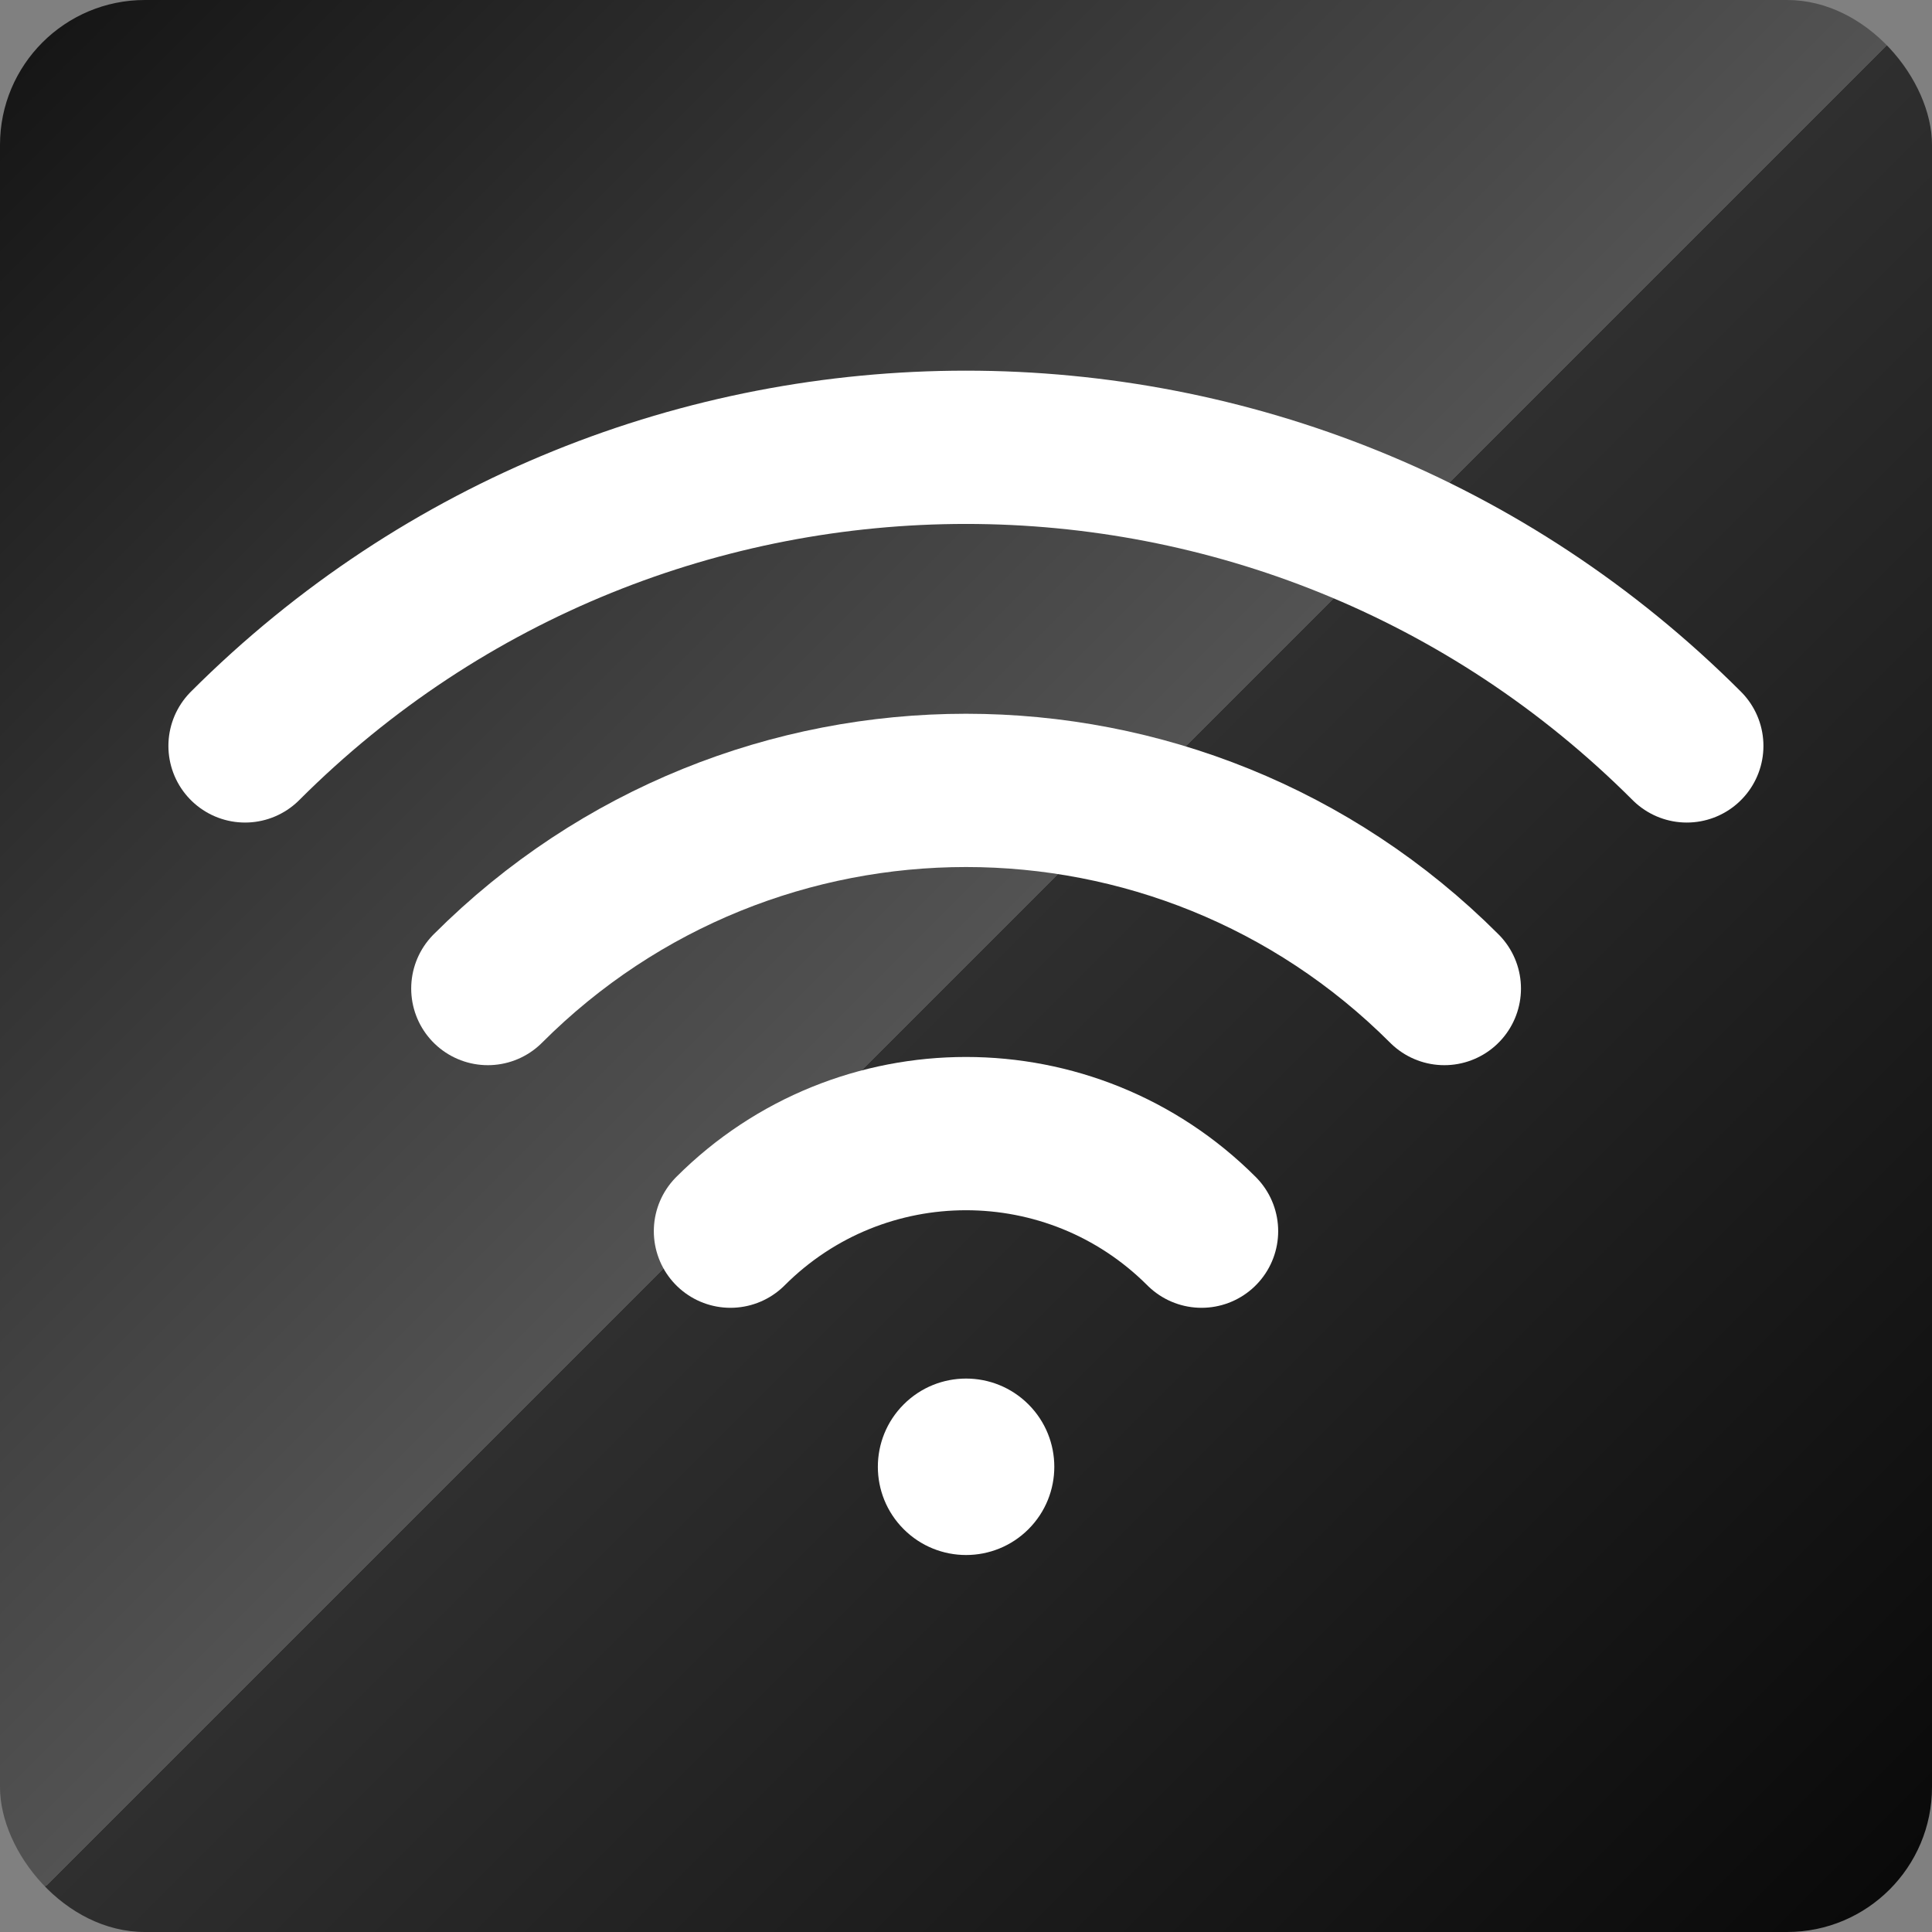
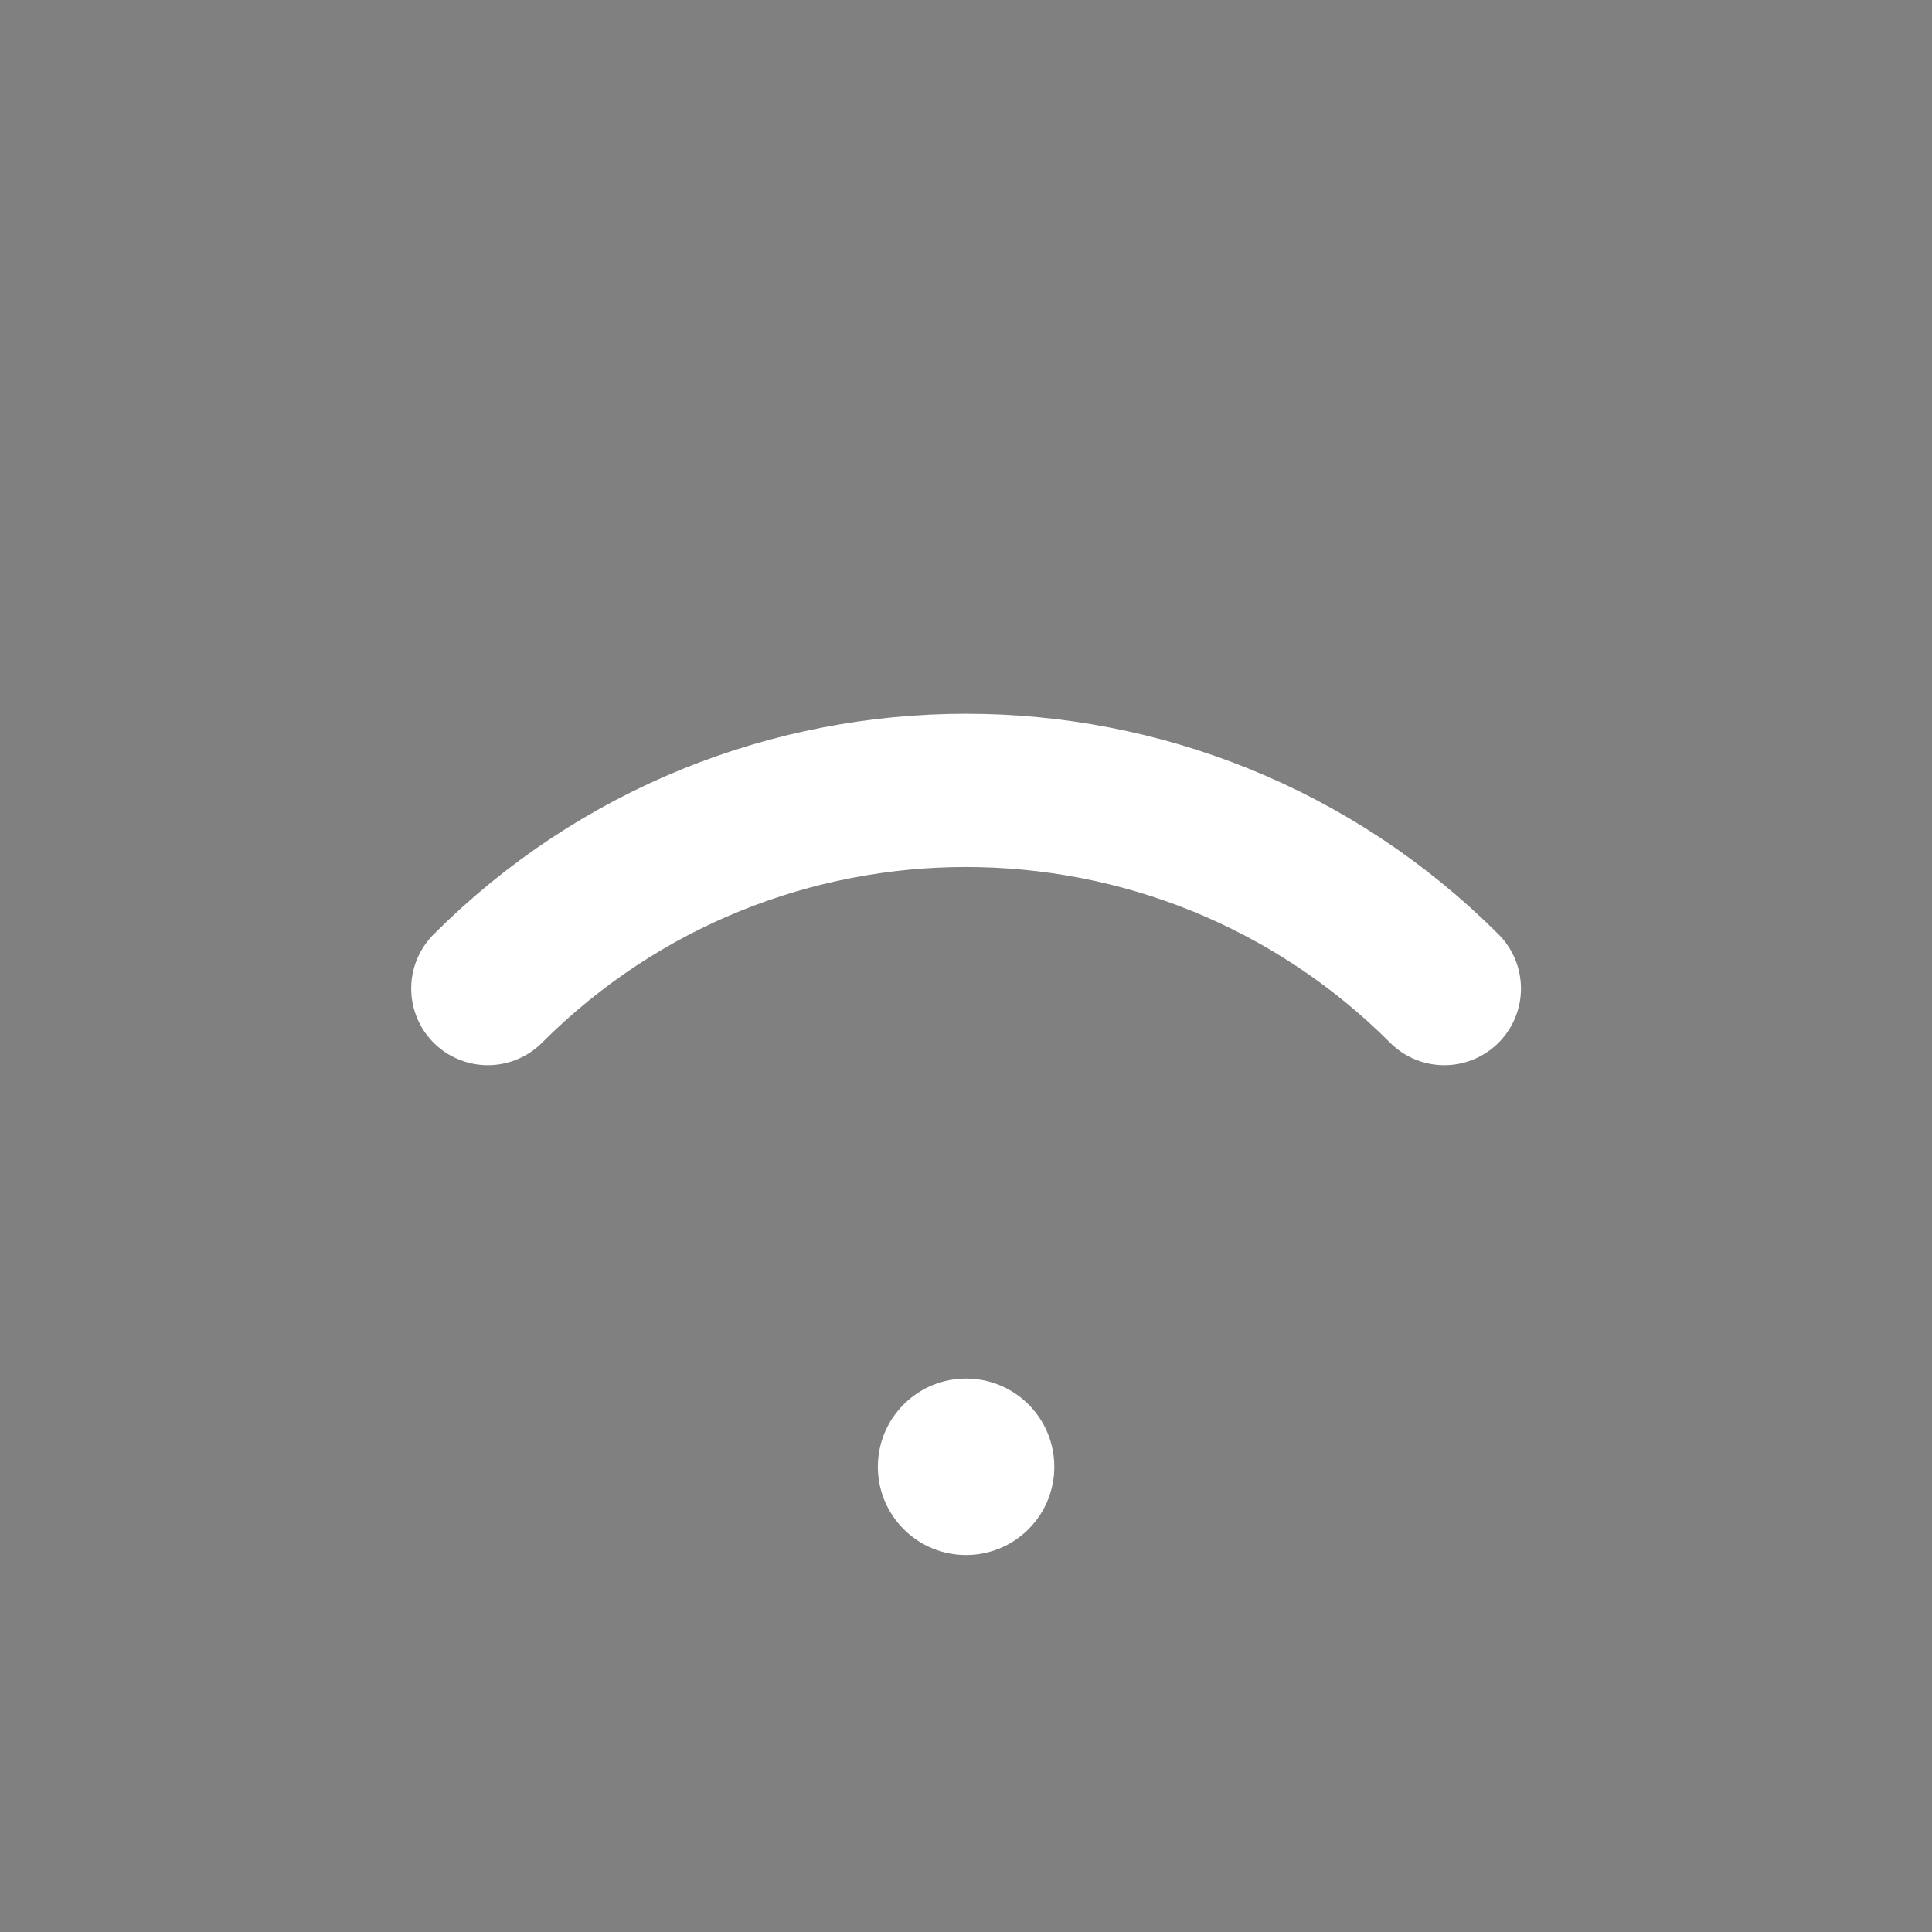
<svg xmlns="http://www.w3.org/2000/svg" viewBox="0 0 120 120">
  <rect x="0" y="0" width="120" height="120" fill="#808080" stroke="none" />
  <defs>
    <style>
      .cls-1 {
        fill: url(#linear-gradient);
      }

      .cls-1, .cls-2 {
        stroke-width: 0px;
      }

      .cls-3 {
        fill: none;
        stroke: #fff;
        stroke-linecap: round;
        stroke-miterlimit: 10;
        stroke-width: 9.52px;
      }

      .cls-2 {
        fill: #fff;
      }
    </style>
    <linearGradient id="linear-gradient" x1="2.64" y1="2.64" x2="117.36" y2="117.36" gradientUnits="userSpaceOnUse">
      <stop offset="0" stop-color="#161616" />
      <stop offset=".5" stop-color="#535353" />
      <stop offset=".5" stop-color="#2f2f2f" />
      <stop offset="1" stop-color="#0a0a0a" />
    </linearGradient>
  </defs>
  <g id="_土台" data-name="土台">
-     <rect class="cls-1" width="120" height="120" rx="9" ry="9" />
-   </g>
+     </g>
  <g id="Wi-Fi">
    <g>
-       <path class="cls-3" d="M15.22,46.33c24.73-24.73,64.82-24.73,89.55,0" />
      <path class="cls-3" d="M30.3,61.4c16.4-16.41,43-16.41,59.41,0" />
-       <path class="cls-3" d="M45.37,76.47c8.08-8.08,21.18-8.08,29.26,0" />
    </g>
-     <path class="cls-2" d="M63.88,94.98c-2.14,2.14-5.61,2.14-7.75,0-2.14-2.14-2.14-5.61,0-7.75,2.14-2.14,5.61-2.14,7.75,0,2.14,2.14,2.14,5.61,0,7.75Z" />
+     <path class="cls-2" d="M63.88,94.98c-2.14,2.14-5.61,2.14-7.75,0-2.14-2.14-2.14-5.61,0-7.75,2.14-2.14,5.61-2.14,7.75,0,2.14,2.14,2.14,5.61,0,7.75" />
  </g>
</svg>